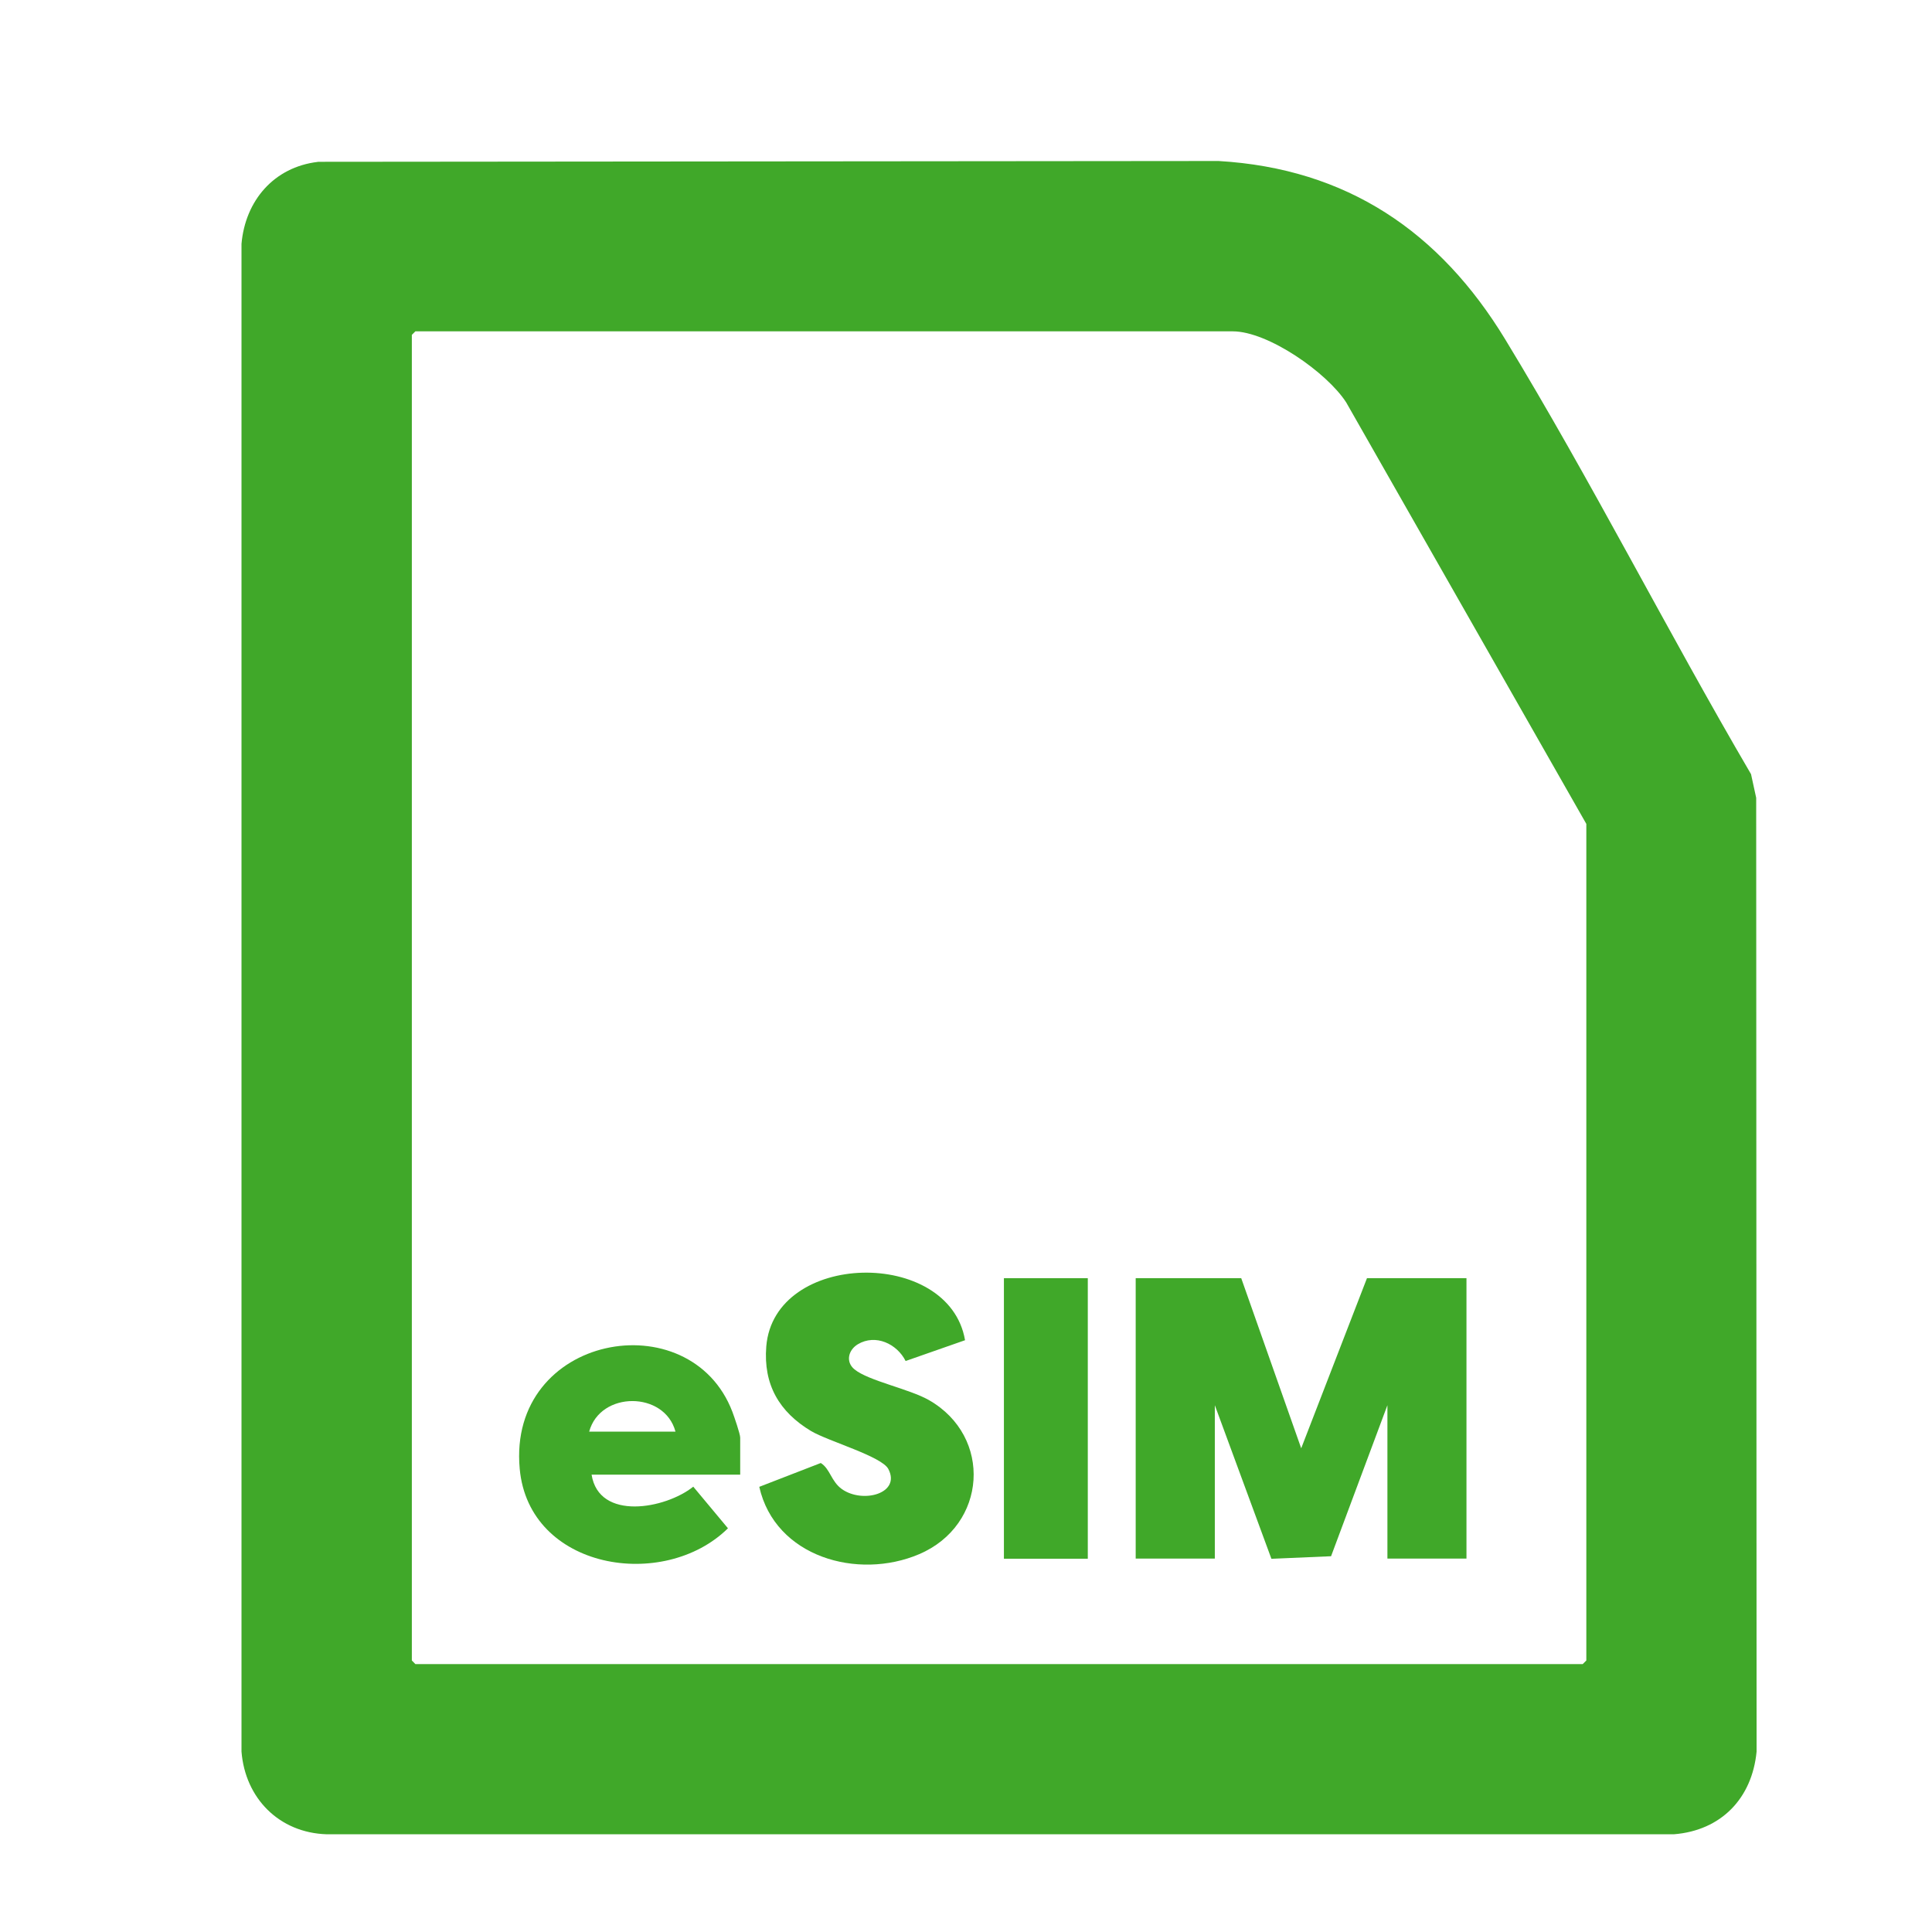
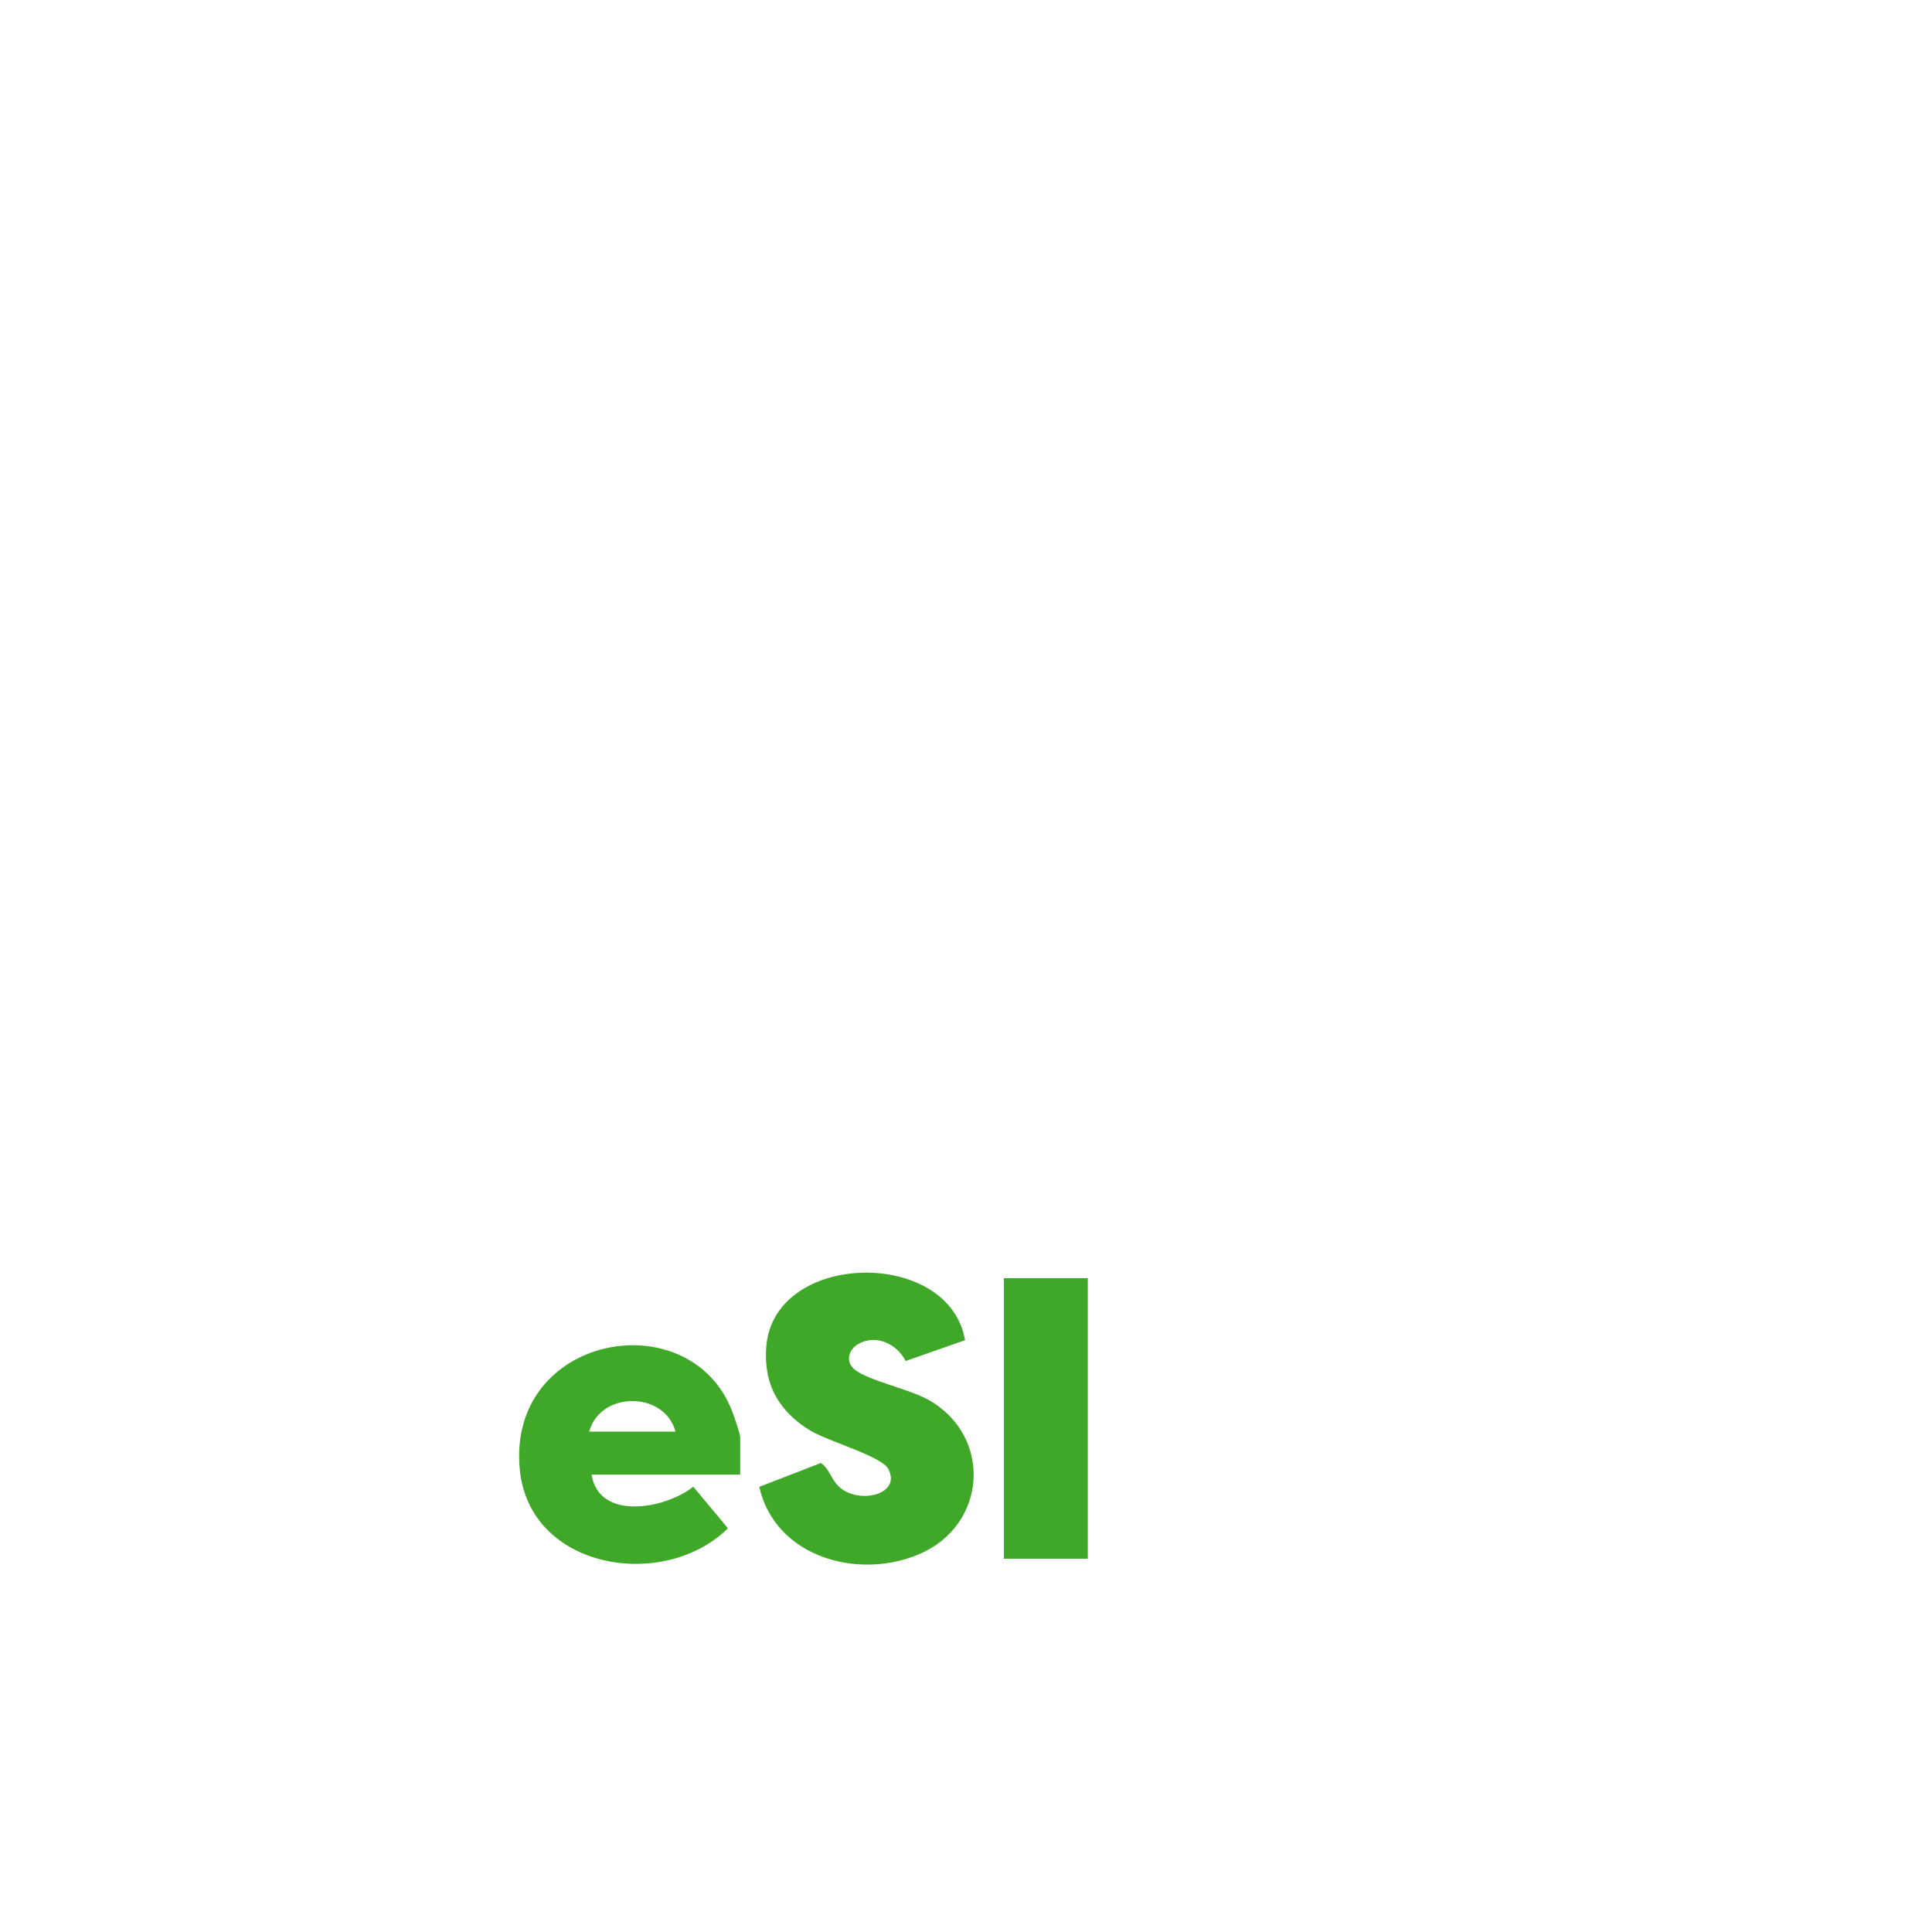
<svg xmlns="http://www.w3.org/2000/svg" width="24" height="24" viewBox="0 0 24 24" fill="none">
-   <path d="M3.948 2.01L15.137 2C16.735 2.094 17.886 2.88 18.698 4.215C19.771 5.979 20.709 7.836 21.752 9.617L21.816 9.911L21.821 21.759C21.765 22.34 21.381 22.739 20.794 22.786H4.057C3.468 22.767 3.046 22.339 3 21.759V3.029C3.047 2.493 3.402 2.076 3.948 2.011V2.01ZM5.16 4.116L5.116 4.16V20.627L5.16 20.672H19.661L19.706 20.627V10.235L16.723 4.999C16.485 4.629 15.753 4.116 15.313 4.116H5.16Z" fill="#40A829" />
-   <path d="M15.419 15.878L16.164 17.991L16.981 15.878H18.217V19.361H17.235V17.456L16.535 19.332L15.794 19.364L15.091 17.456V19.361H14.108V15.878H15.419Z" fill="#40A829" />
  <path d="M11.99 16.648L11.25 16.907C11.143 16.694 10.877 16.567 10.656 16.699C10.537 16.771 10.502 16.919 10.615 17.011C10.786 17.152 11.293 17.253 11.537 17.391C12.335 17.845 12.262 18.948 11.417 19.307C10.656 19.631 9.629 19.343 9.432 18.47L10.196 18.174C10.314 18.248 10.323 18.401 10.458 18.498C10.718 18.682 11.195 18.552 11.035 18.248C10.952 18.091 10.291 17.904 10.077 17.778C9.68 17.54 9.481 17.2 9.519 16.726C9.616 15.538 11.79 15.497 11.988 16.648H11.99Z" fill="#40A829" />
-   <path d="M9.195 18.319H7.349C7.441 18.897 8.267 18.744 8.612 18.468L9.043 18.985C8.245 19.771 6.569 19.499 6.456 18.245C6.304 16.575 8.573 16.162 9.098 17.538C9.12 17.596 9.195 17.814 9.195 17.858V18.32V18.319ZM8.391 17.784C8.256 17.279 7.457 17.277 7.319 17.784H8.391Z" fill="#40A829" />
+   <path d="M9.195 18.319H7.349C7.441 18.897 8.267 18.744 8.612 18.468L9.043 18.985C8.245 19.771 6.569 19.499 6.456 18.245C6.304 16.575 8.573 16.162 9.098 17.538C9.12 17.596 9.195 17.814 9.195 17.858V18.32V18.319ZM8.391 17.784C8.256 17.279 7.457 17.277 7.319 17.784Z" fill="#40A829" />
  <path d="M13.513 15.878H12.471V19.363H13.513V15.878Z" fill="#40A829" />
</svg>